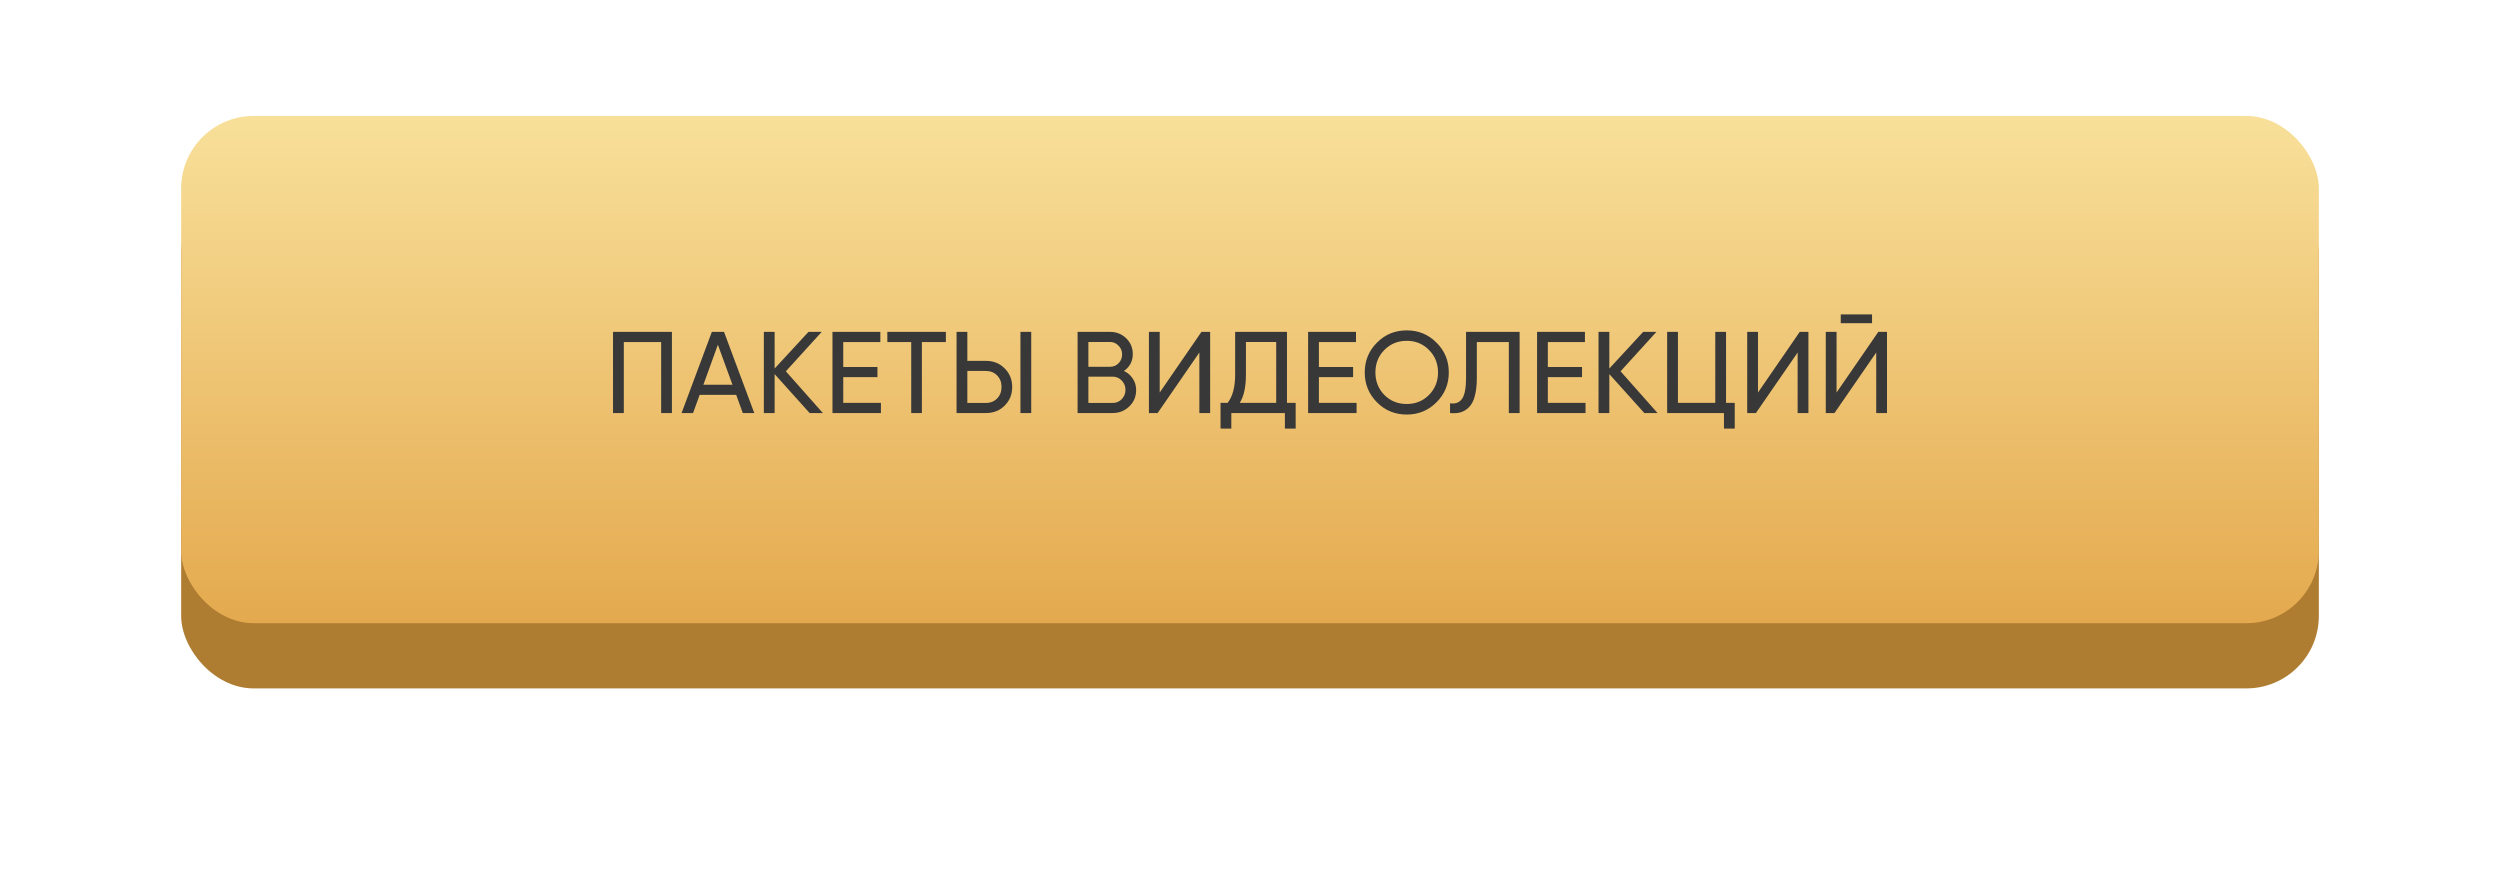
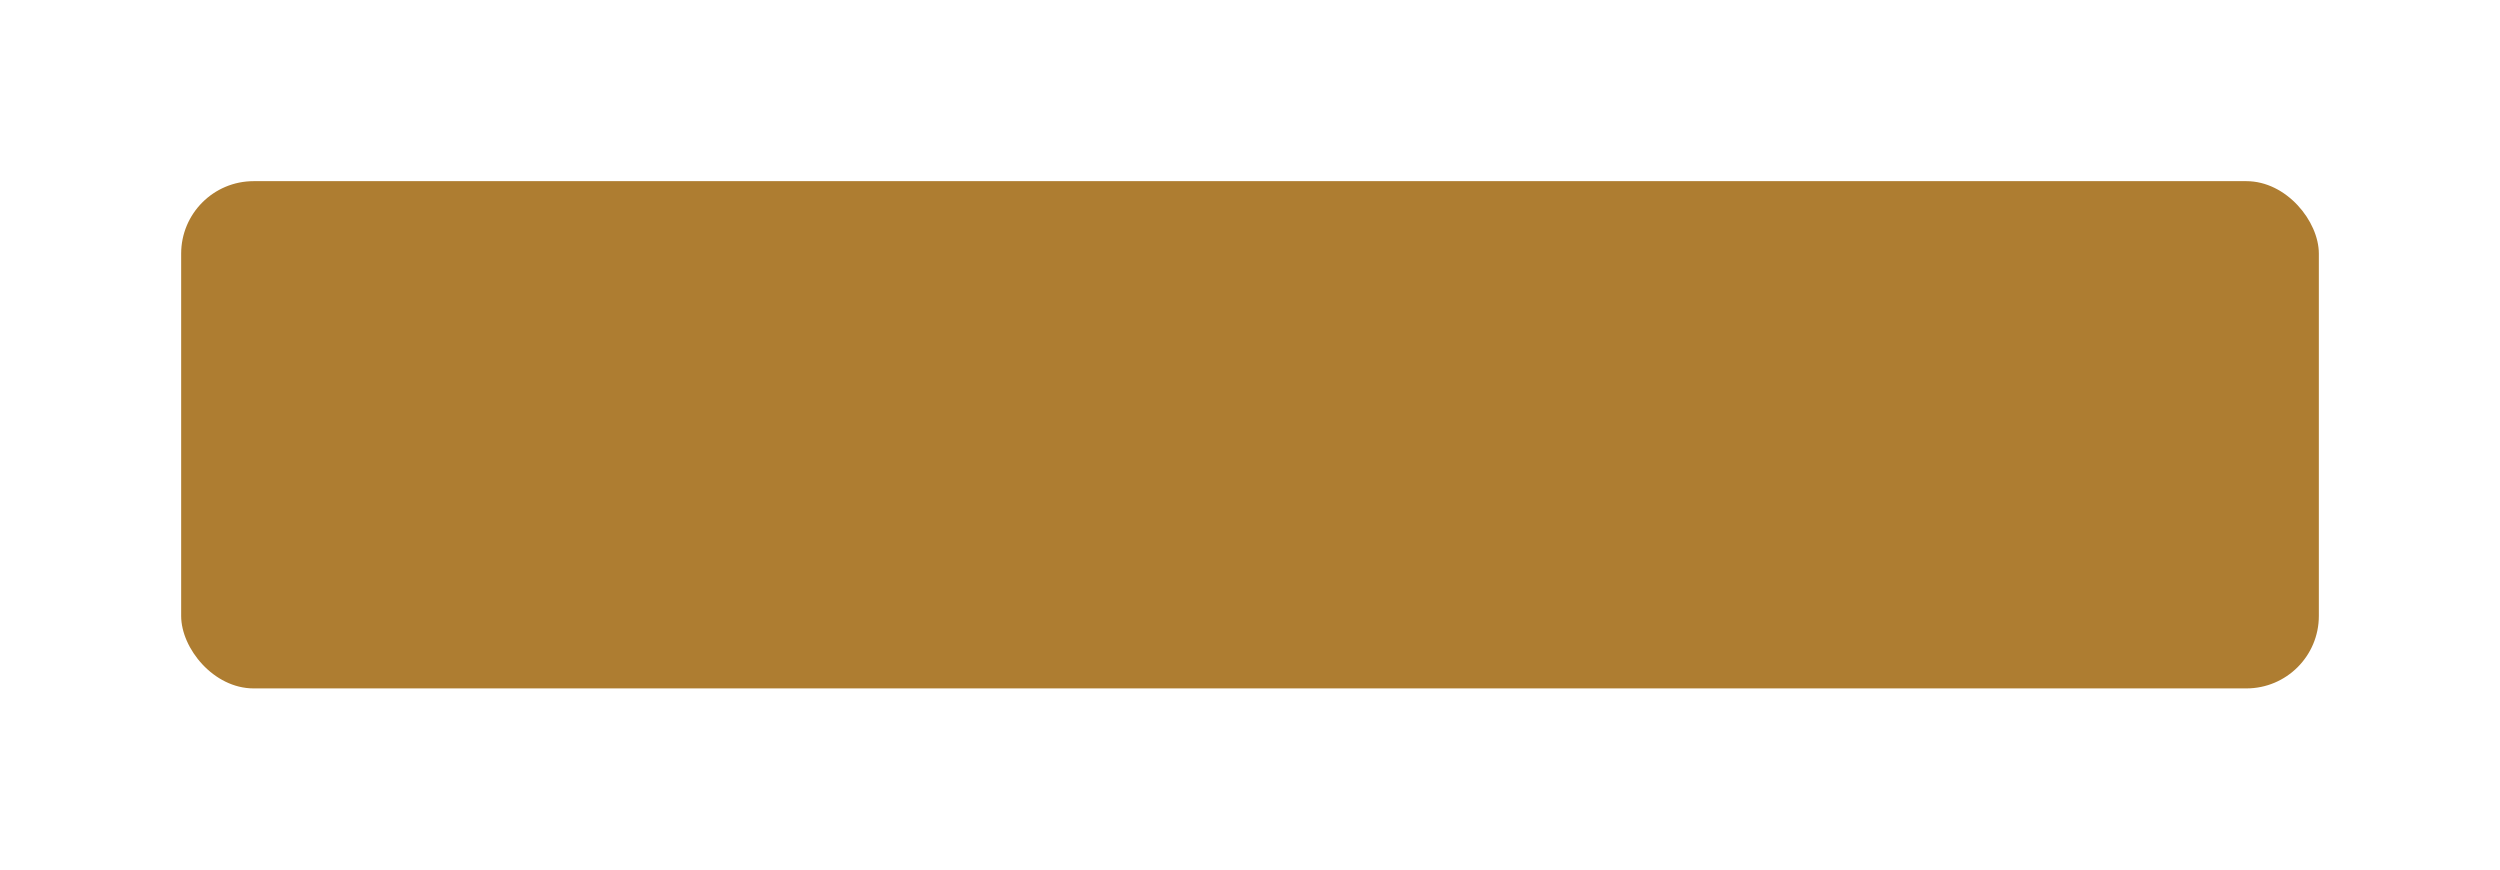
<svg xmlns="http://www.w3.org/2000/svg" width="345" height="120" viewBox="0 0 345 120" fill="none">
  <g filter="url(#filter0_d)">
    <rect x="25" y="21" width="295" height="70" rx="10" fill="#AE7D31" />
  </g>
-   <rect x="25" y="16" width="295" height="70" rx="10" fill="url(#paint0_linear)" />
-   <path d="M92.726 45.8V57H91.238V47.208H86.086V57H84.598V45.8H92.726ZM102.506 57L101.594 54.488H96.554L95.642 57H94.058L98.234 45.8H99.914L104.09 57H102.506ZM97.066 53.096H101.082L99.066 47.576L97.066 53.096ZM113.555 57H111.731L106.899 51.624V57H105.411V45.8H106.899V50.856L111.571 45.8H113.395L108.451 51.24L113.555 57ZM116.368 55.592H121.568V57H114.88V45.8H121.488V47.208H116.368V50.648H121.088V52.04H116.368V55.592ZM130.532 45.8V47.208H127.22V57H125.748V47.208H122.452V45.8H130.532ZM132.005 57V45.8H133.493V49.8H136.069C137.103 49.8 137.962 50.147 138.645 50.84C139.338 51.533 139.685 52.387 139.685 53.4C139.685 54.424 139.338 55.283 138.645 55.976C137.962 56.659 137.103 57 136.069 57H132.005ZM140.821 57V45.8H142.309V57H140.821ZM133.493 55.608H136.069C136.687 55.608 137.199 55.4 137.605 54.984C138.01 54.568 138.213 54.04 138.213 53.4C138.213 52.76 138.01 52.232 137.605 51.816C137.199 51.4 136.687 51.192 136.069 51.192H133.493V55.608ZM155.108 51.192C155.62 51.437 156.025 51.789 156.324 52.248C156.633 52.707 156.788 53.235 156.788 53.832C156.788 54.728 156.473 55.48 155.844 56.088C155.214 56.696 154.446 57 153.54 57H148.708V45.8H153.188C154.062 45.8 154.804 46.093 155.412 46.68C156.02 47.267 156.324 47.992 156.324 48.856C156.324 49.848 155.918 50.627 155.108 51.192ZM153.188 47.192H150.196V50.616H153.188C153.657 50.616 154.052 50.451 154.372 50.12C154.692 49.789 154.852 49.384 154.852 48.904C154.852 48.435 154.686 48.035 154.356 47.704C154.036 47.363 153.646 47.192 153.188 47.192ZM153.54 55.608C154.041 55.608 154.462 55.432 154.804 55.08C155.145 54.728 155.316 54.296 155.316 53.784C155.316 53.283 155.14 52.856 154.788 52.504C154.446 52.152 154.03 51.976 153.54 51.976H150.196V55.608H153.54ZM165.512 57V48.648L159.752 57H158.552V45.8H160.04V54.168L165.8 45.8H167V57H165.512ZM177.603 55.592H178.803V59.144H177.315V57H169.923V59.144H168.435V55.592H169.411C170.105 54.728 170.451 53.416 170.451 51.656V45.8H177.603V55.592ZM171.091 55.592H176.115V47.192H171.939V51.688C171.939 53.384 171.657 54.685 171.091 55.592ZM182.008 55.592H187.208V57H180.52V45.8H187.128V47.208H182.008V50.648H186.728V52.04H182.008V55.592ZM198.239 55.512C197.119 56.643 195.748 57.208 194.127 57.208C192.505 57.208 191.135 56.643 190.015 55.512C188.895 54.381 188.335 53.011 188.335 51.4C188.335 49.779 188.895 48.408 190.015 47.288C191.135 46.157 192.505 45.592 194.127 45.592C195.748 45.592 197.119 46.157 198.239 47.288C199.369 48.408 199.935 49.779 199.935 51.4C199.935 53.011 199.369 54.381 198.239 55.512ZM191.039 54.504C191.871 55.336 192.9 55.752 194.127 55.752C195.353 55.752 196.377 55.336 197.199 54.504C198.031 53.661 198.447 52.627 198.447 51.4C198.447 50.163 198.031 49.128 197.199 48.296C196.377 47.453 195.353 47.032 194.127 47.032C192.9 47.032 191.871 47.453 191.039 48.296C190.217 49.128 189.807 50.163 189.807 51.4C189.807 52.627 190.217 53.661 191.039 54.504ZM200.107 57V55.656C200.843 55.763 201.392 55.56 201.755 55.048C202.128 54.525 202.315 53.56 202.315 52.152V45.8H209.707V57H208.219V47.208H203.803V52.152C203.803 53.155 203.707 53.997 203.515 54.68C203.333 55.352 203.067 55.859 202.715 56.2C202.373 56.541 201.989 56.776 201.563 56.904C201.147 57.021 200.661 57.053 200.107 57ZM213.602 55.592H218.802V57H212.114V45.8H218.722V47.208H213.602V50.648H218.322V52.04H213.602V55.592ZM228.742 57H226.918L222.086 51.624V57H220.598V45.8H222.086V50.856L226.758 45.8H228.582L223.638 51.24L228.742 57ZM238.195 55.592H239.395V59.144H237.907V57H230.067V45.8H231.555V55.592H236.707V45.8H238.195V55.592ZM248.074 57V48.648L242.314 57H241.114V45.8H242.602V54.168L248.362 45.8H249.562V57H248.074ZM254.022 44.6V43.384H258.342V44.6H254.022ZM258.918 57V48.648L253.158 57H251.958V45.8H253.446V54.168L259.206 45.8H260.406V57H258.918Z" fill="#383838" />
  <defs>
    <filter id="filter0_d" x="0" y="0" width="345" height="120" filterUnits="userSpaceOnUse" color-interpolation-filters="sRGB">
      <feFlood flood-opacity="0" result="BackgroundImageFix" />
      <feColorMatrix in="SourceAlpha" type="matrix" values="0 0 0 0 0 0 0 0 0 0 0 0 0 0 0 0 0 0 127 0" />
      <feOffset dy="4" />
      <feGaussianBlur stdDeviation="12.5" />
      <feColorMatrix type="matrix" values="0 0 0 0 0.965 0 0 0 0 0.847 0 0 0 0 0.565 0 0 0 0.5 0" />
      <feBlend mode="normal" in2="BackgroundImageFix" result="effect1_dropShadow" />
      <feBlend mode="normal" in="SourceGraphic" in2="effect1_dropShadow" result="shape" />
    </filter>
    <linearGradient id="paint0_linear" x1="172.5" y1="16" x2="172.5" y2="86" gradientUnits="userSpaceOnUse">
      <stop stop-color="#F8E09A" />
      <stop offset="1" stop-color="#E4A94E" />
    </linearGradient>
  </defs>
</svg>